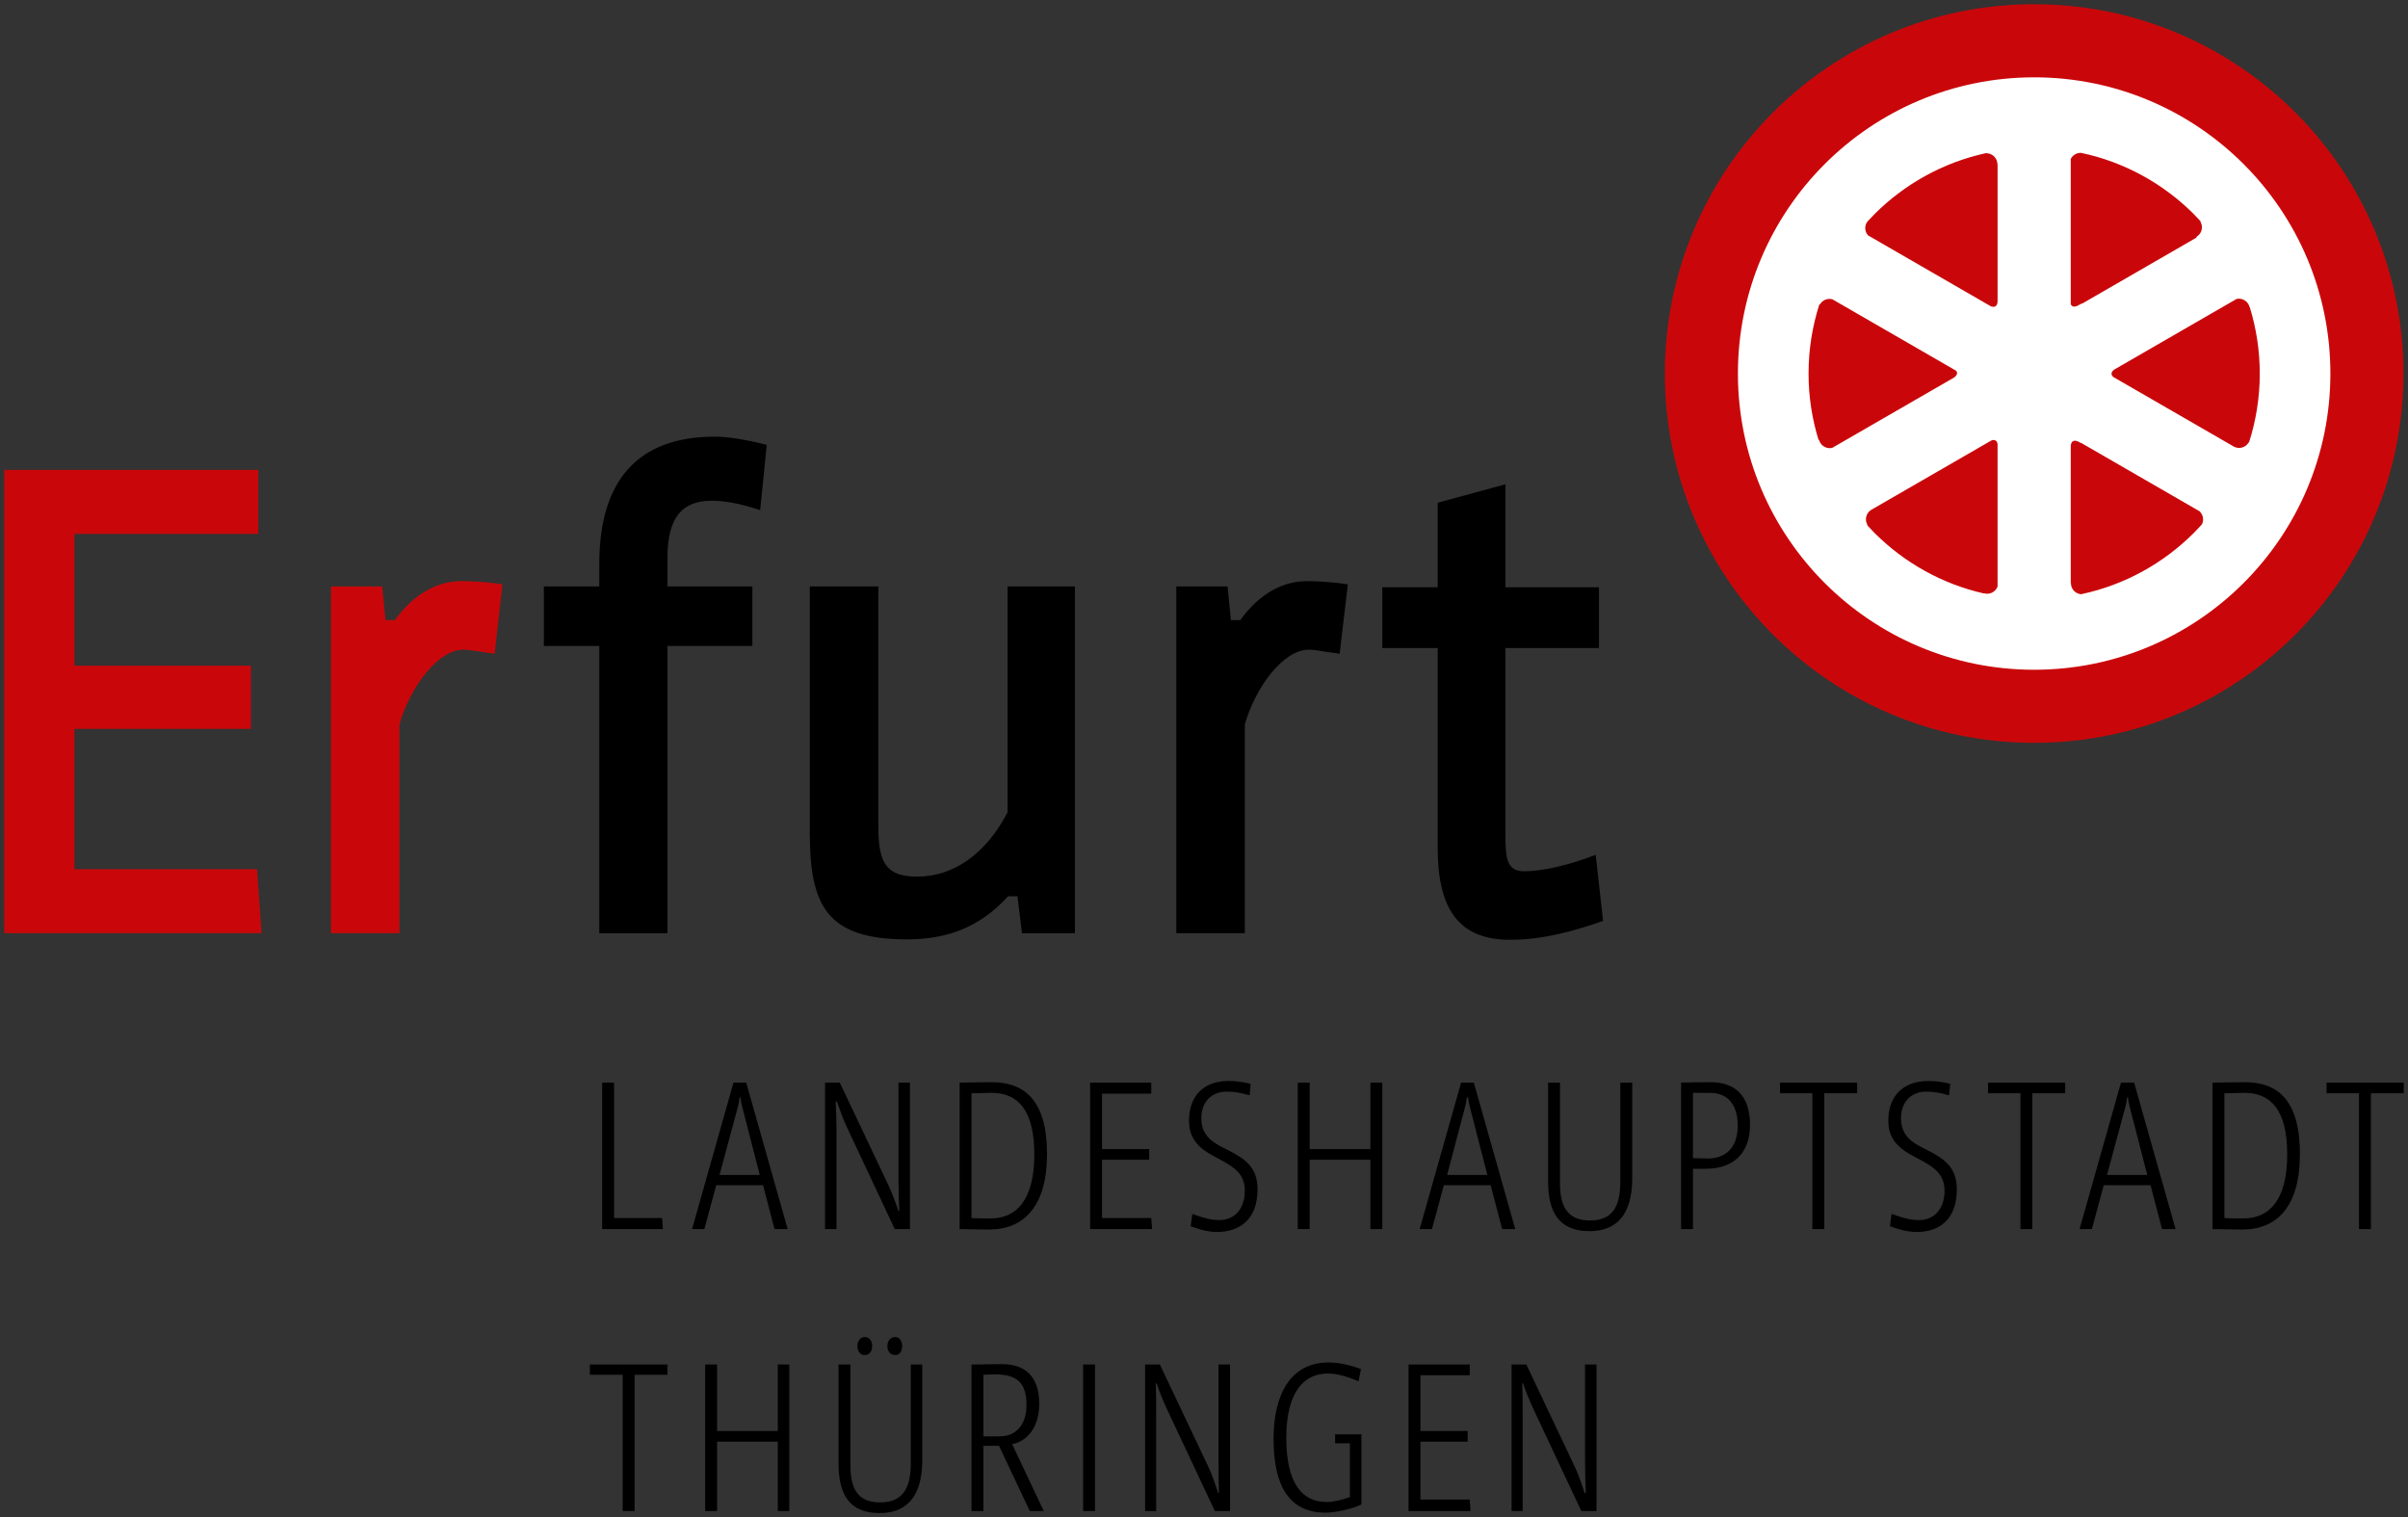
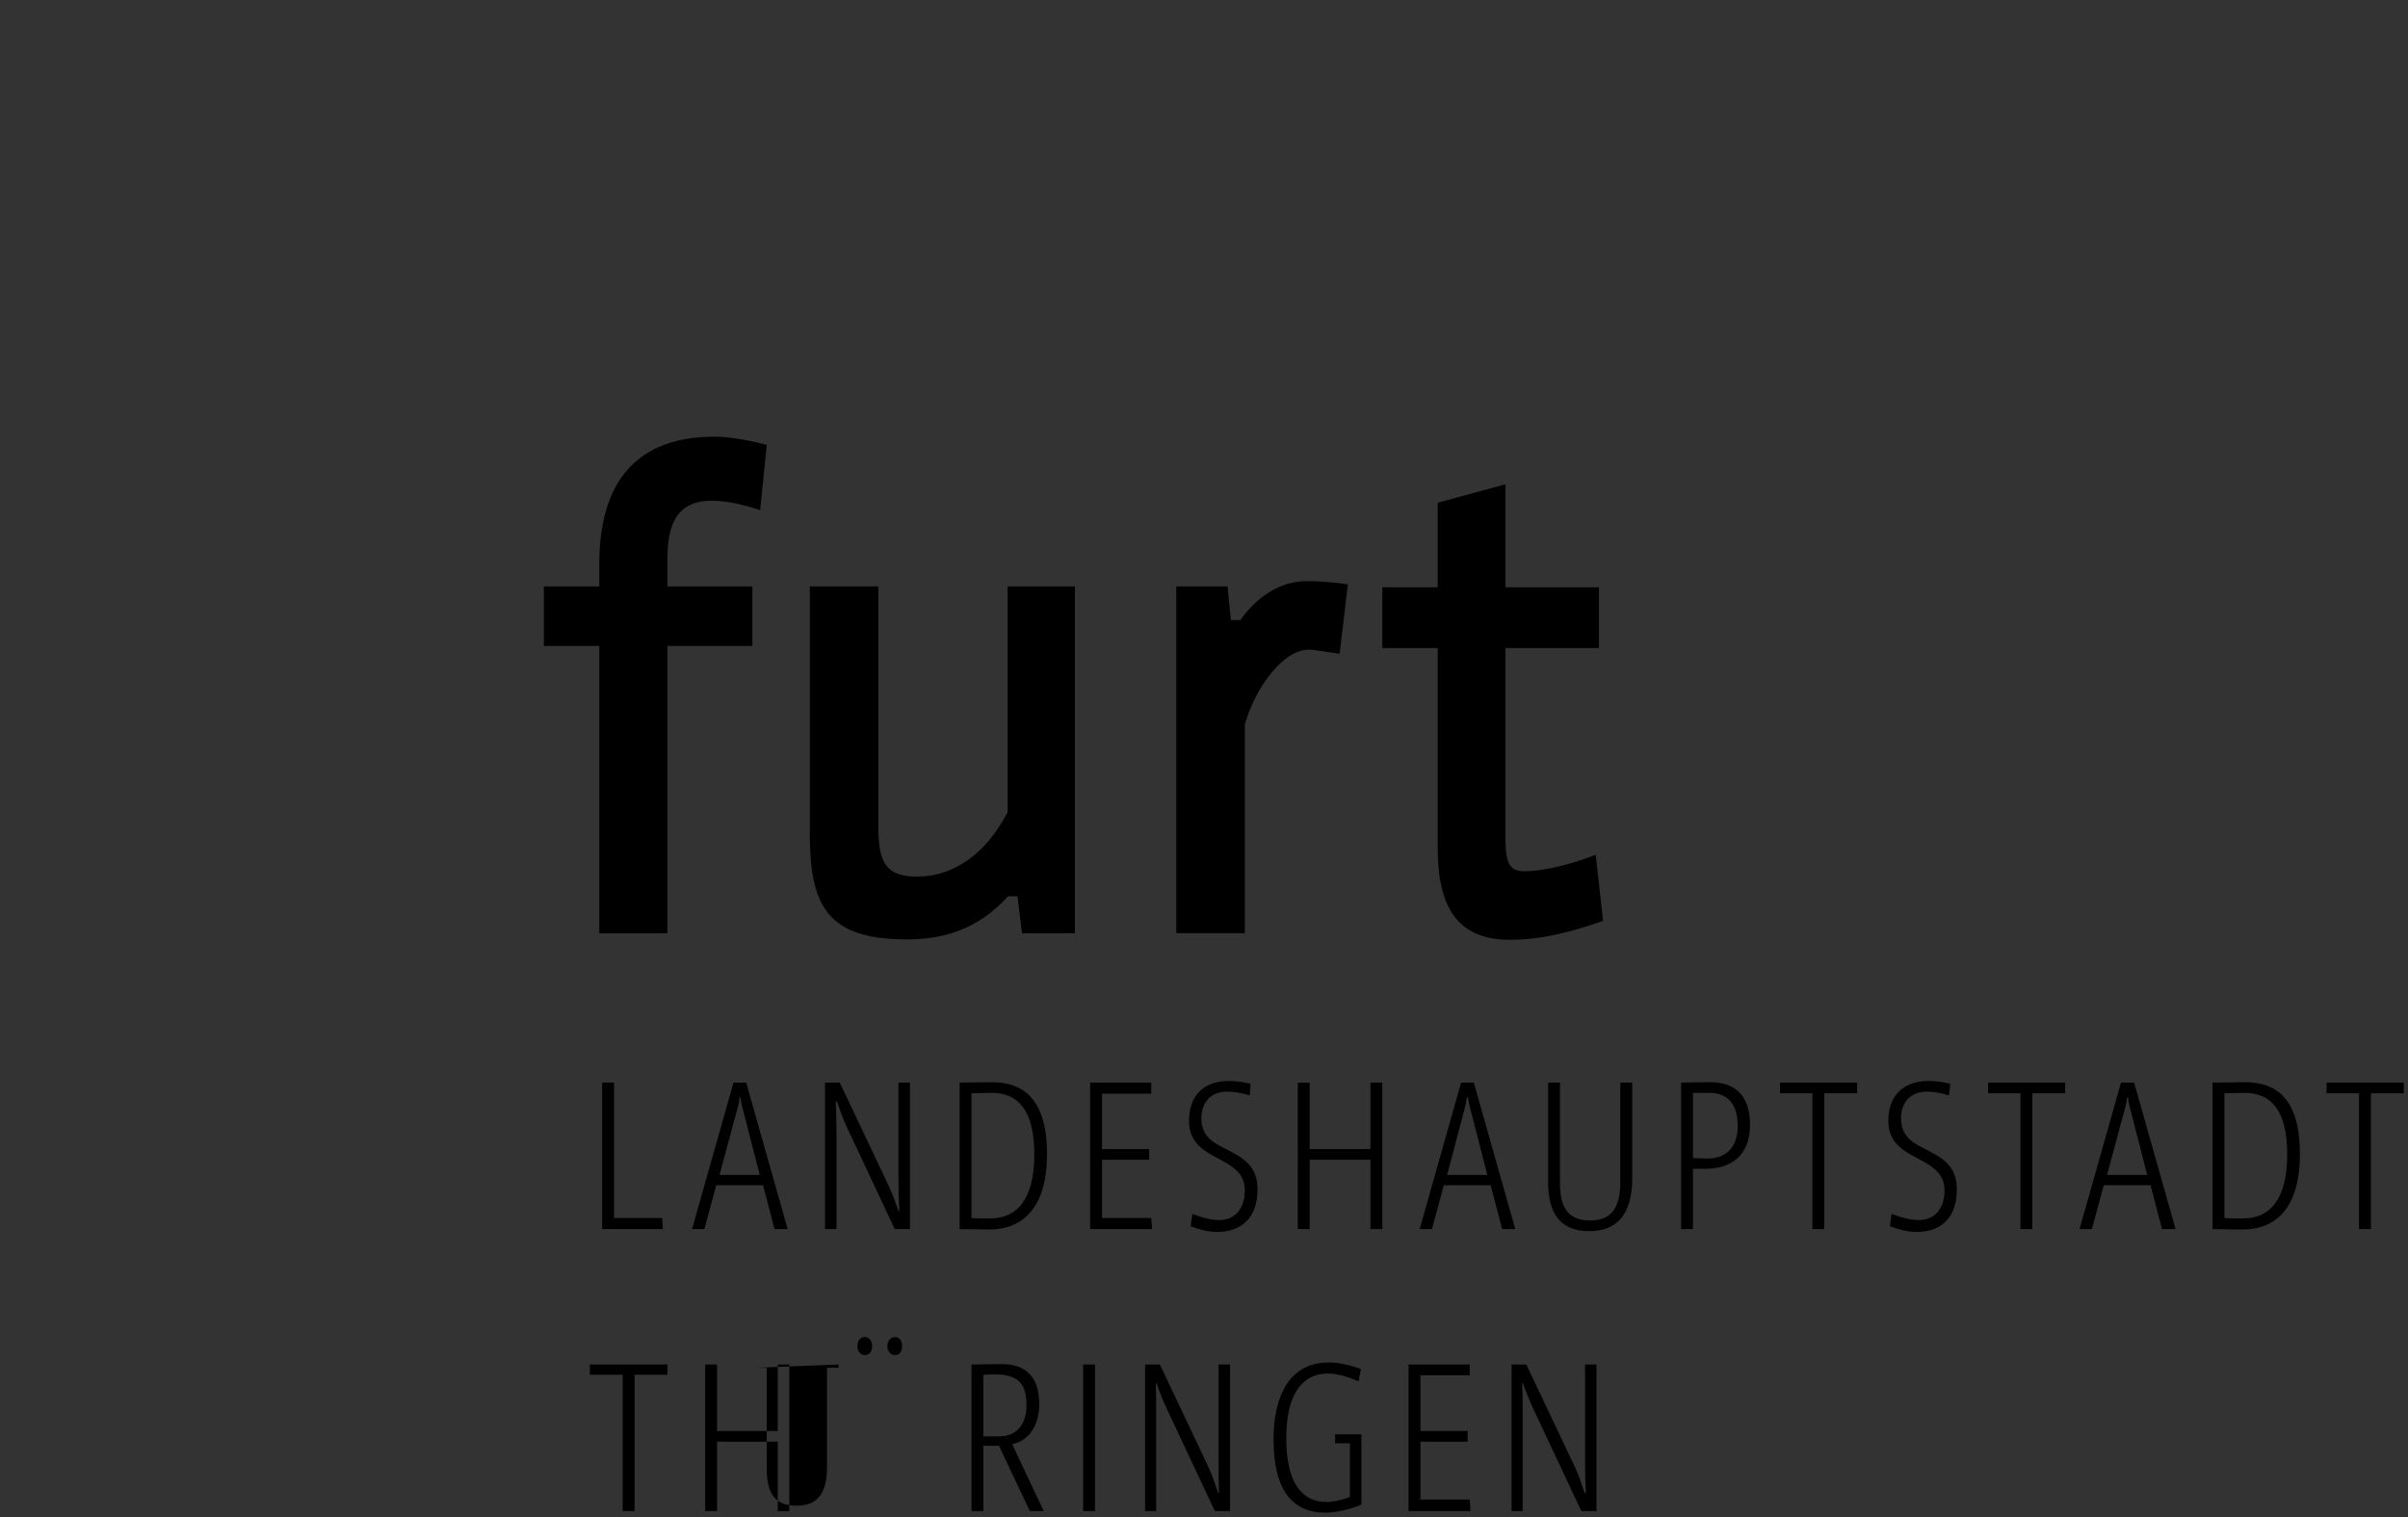
<svg xmlns="http://www.w3.org/2000/svg" version="1.1" width="566.719" height="357.109" id="svg3256">
  <rect width="100%" height="100%" fill="#333333" stroke="none" />
  <defs id="defs3258" />
  <g transform="translate(-142.355,-319.522)" id="layer1">
-     <path d="m 708.002,407.435 c 0,48.002 -38.907,86.917 -86.909,86.917 -48.005,0 -86.917,-38.915 -86.917,-86.917 0,-48.002 38.911,-86.913 86.917,-86.913 48.002,0 86.909,38.911 86.909,86.913" id="path66" style="fill:#c9070a;fill-opacity:1;fill-rule:nonzero;stroke:none" />
-     <path d="m 632.115,459.376 c -1.329,-0.124 -2.368,-1.229 -2.368,-2.585 l -0.043,0.008 0,-32.351 c 0.209,-2.225 2.345,-0.664 2.345,-0.664 l 0,-0.081 28.106,16.226 -0.019,0.058 c 0.769,0.807 0.912,1.974 0.452,2.925 -0.63,0.707 -1.283,1.399 -1.951,2.067 -7.151,7.143 -16.284,12.239 -26.522,14.399 m -50.312,-16.234 0.046,-0.097 c -0.719,-1.244 -0.297,-2.828 0.935,-3.554 l 28.295,-16.334 c 0.923,-0.297 1.279,0.247 1.402,0.819 l 0,33.591 c -0.479,1.271 -1.854,1.978 -3.18,1.584 l -0.003,0.054 c -9.921,-2.248 -18.78,-7.263 -25.753,-14.229 -0.595,-0.599 -1.178,-1.209 -1.742,-1.835 m -11.269,-51.969 0.135,-0.007 c 0.607,-1.043 1.82,-1.503 2.936,-1.205 l 29.141,16.825 c 0.502,0.676 -0.035,1.252 -0.51,1.596 l -28.681,16.554 c -1.387,0.313 -2.77,-0.549 -3.102,-1.936 l -0.112,0.043 c -1.518,-4.93 -2.345,-10.164 -2.345,-15.608 0,-5.683 0.896,-11.142 2.538,-16.261 m 39.27,-35.624 0.027,0.035 c 1.441,0 2.612,1.167 2.612,2.608 l 0.039,-0.007 0,32.398 c -0.151,1.298 -0.966,1.256 -1.599,1.016 l -28.898,-16.686 c -0.792,-0.904 -0.85,-2.218 -0.193,-3.179 0.576,-0.626 1.151,-1.24 1.754,-1.847 7.093,-7.078 16.133,-12.142 26.259,-14.337 m 50.47,16.064 -0.046,0.093 c 0.722,1.248 0.29,2.843 -0.958,3.566 l 0.101,0.12 -26.896,15.53 c -0.162,0.015 -0.398,0.112 -0.734,0.317 -1.244,0.765 -1.8,0.421 -2.036,-0.12 l 0,-34.202 c 0.464,-0.916 1.429,-1.468 2.445,-1.418 10.226,2.163 19.347,7.259 26.487,14.387 0.556,0.564 1.101,1.14 1.638,1.727 m 13.912,35.821 c 0,5.66 -0.889,11.103 -2.527,16.207 l -0.081,0.004 c -0.699,1.205 -2.21,1.634 -3.431,1.016 l -28.469,-16.434 c -0.726,-0.707 -0.27,-1.321 0.22,-1.704 l 28.843,-16.655 c 1.368,-0.282 2.724,0.572 3.056,1.943 l 0.035,-0.011 c 1.518,4.941 2.353,10.184 2.353,15.635 m -53.095,-69.714 c -38.509,0.004 -69.713,31.208 -69.721,69.713 0.007,38.509 31.212,69.709 69.721,69.717 38.506,-0.007 69.71,-31.208 69.717,-69.717 -0.008,-38.506 -31.212,-69.709 -69.717,-69.713" id="path70" style="fill:#ffffff;fill-opacity:1;fill-rule:nonzero;stroke:none" />
-     <path d="m 143.355,430.118 0,109.042 60.557,0 -1.062,-15.067 -42.979,0 0,-33.031 41.531,0 0,-14.874 -41.531,0 0,-31.003 43.269,0 0,-15.067 -59.785,0 z m 107.593,26.174 c -5.277,0 -10.991,2.658 -15.646,9.175 l -2.221,0 -0.773,-7.92 -12.073,0 0,81.612 16.129,0 0,-49.161 c 2.484,-8.692 9.017,-17.578 15.067,-17.578 1.399,0 4.856,0.657 7.34,0.966 l 1.835,-16.322 c -3.724,-0.618 -7.642,-0.773 -9.658,-0.773 z" id="path74" style="fill:#c9070a;fill-opacity:1;fill-rule:nonzero;stroke:none" />
-     <path d="m 310.539,422.295 c -18.154,0 -27.14,10.392 -27.14,29.941 l 0,5.312 -13.039,0 0,14.004 13.039,0 0,67.608 16.033,0 0,-67.608 19.993,0 0,-14.004 -19.993,0 0,-6.664 c 0,-9.929 3.701,-13.522 10.528,-13.522 2.017,0 5.714,0.359 11.3,2.221 l 1.545,-15.357 c -5.428,-1.395 -9.473,-1.932 -12.266,-1.932 z m 186.115,11.204 -15.936,4.346 0,19.896 -13.039,0 0,14.294 13.039,0 0,47.132 c 0,13.966 4.736,21.538 16.999,21.538 7.912,0 15.252,-2.113 21.924,-4.443 l -1.738,-15.55 c -6.058,2.326 -12.251,3.863 -16.902,3.863 -4.037,0 -4.346,-3.102 -4.346,-8.692 l 0,-43.849 22.021,0 0,-14.294 -22.021,0 0,-24.242 z m -46.746,22.794 c -5.277,0 -10.991,2.658 -15.646,9.175 l -2.221,0 -0.773,-7.92 -12.073,0 0,81.612 16.129,0 0,-49.161 c 2.488,-8.692 9.017,-17.578 15.067,-17.578 1.399,0 4.763,0.657 7.244,0.966 l 1.932,-16.322 c -3.716,-0.618 -7.638,-0.773 -9.658,-0.773 z m -116.962,1.256 0,58.046 c 0,17.223 4.114,25.015 22.89,25.015 8.38,0 16.62,-2.229 23.759,-10.141 l 2.221,0 1.062,8.692 12.459,0 0,-81.612 -15.84,0 0,53.12 c -4.968,9.623 -12.56,15.163 -21.248,15.163 -7.294,0 -9.175,-3.149 -9.175,-11.687 l 0,-56.597 -16.129,0 z m 98.611,116.382 c -5.98,0 -9.369,3.539 -9.369,9.369 0,5.834 4.389,7.503 8.113,9.562 2.697,1.518 5.022,3.176 5.022,6.857 0,4.265 -2.36,6.954 -5.988,6.954 -1.862,0 -3.535,-0.417 -6.374,-1.449 l -0.386,2.897 c 1.912,0.738 4.118,1.352 6.181,1.352 5.293,0 9.562,-2.886 9.562,-10.045 0,-5.347 -3.183,-7.263 -6.857,-9.175 -2.894,-1.472 -6.374,-2.878 -6.374,-7.533 0,-3.728 2.26,-6.278 5.988,-6.278 1.572,0 3.203,0.236 5.409,0.869 l 0.193,-2.704 c -1.711,-0.444 -3.45,-0.676 -5.119,-0.676 z m 164.673,0 c -5.98,0 -9.465,3.539 -9.465,9.369 0,5.834 4.485,7.503 8.21,9.562 2.697,1.518 5.022,3.176 5.022,6.857 0,4.265 -2.357,6.954 -5.988,6.954 -1.862,0 -3.628,-0.417 -6.471,-1.449 l -0.386,2.897 c 1.908,0.738 4.219,1.352 6.278,1.352 5.293,0 9.465,-2.886 9.465,-10.045 0,-5.347 -3.183,-7.263 -6.857,-9.175 -2.89,-1.472 -6.278,-2.878 -6.278,-7.533 0,-3.728 2.256,-6.278 5.988,-6.278 1.565,0 3.11,0.236 5.312,0.869 l 0.29,-2.704 c -1.719,-0.444 -3.454,-0.676 -5.119,-0.676 z m -220.498,0.29 c -1.472,0 -6.506,0.097 -7.533,0.097 l 0,34.48 c 0.981,0 5.629,0.097 6.954,0.097 8.186,0 13.618,-5.47 13.618,-17.771 0,-12.648 -5.297,-16.902 -13.039,-16.902 z m 169.213,0 c -1.178,0 -5.973,0.05 -6.954,0.097 l 0,34.48 2.801,0 0,-14.198 c 1.124,0 1.673,0 2.897,0 6.324,0 10.528,-3.326 10.528,-10.334 0,-6.815 -3.434,-10.045 -9.272,-10.045 z m 125.751,0 c -1.472,0 -6.599,0.097 -7.63,0.097 l 0,34.48 c 0.981,0 5.729,0.097 7.051,0.097 8.19,0 13.522,-5.47 13.522,-17.771 0,-12.648 -5.196,-16.902 -12.942,-16.902 z m -386.62,0.097 0,34.48 14.294,0 -0.193,-2.608 -11.3,0 0,-31.872 -2.801,0 z m 30.906,0 -9.755,34.48 2.897,0 2.801,-10.334 11.01,0 2.704,10.334 3.091,0 -9.755,-34.48 -2.994,0 z m 21.538,0 0,34.48 2.704,0 0,-23.276 c 0,-2.306 -0.093,-4.555 -0.193,-6.761 l 0.29,0 c 0.684,2.009 1.391,3.975 2.318,5.988 l 11.3,24.049 3.574,0 0,-34.48 -2.704,0 0,22.407 c 0,3.183 0.097,5.571 0.193,7.823 l -0.193,0 c -0.688,-2.009 -1.437,-4.122 -2.415,-6.181 l -11.397,-24.049 -3.477,0 z m 62.392,0 0,34.48 14.584,0 -0.193,-2.608 -11.59,0 0,-13.715 11.107,0 0,-2.511 -11.107,0 0,-13.039 11.59,0 0,-2.608 -14.391,0 z m 48.871,0 0,34.48 2.801,0 0,-16.322 14.294,0 0,16.322 2.801,0 0,-34.48 -2.801,0 0,15.646 -14.294,0 0,-15.646 -2.801,0 z m 38.44,0 -9.755,34.48 2.897,0 2.801,-10.334 11.01,0 2.704,10.334 3.091,0 -9.755,-34.48 -2.994,0 z m 20.476,0 0,23.276 c 0,7.108 2.496,11.687 9.755,11.687 6.316,0 10.045,-3.832 10.045,-12.459 l 0,-22.504 -2.801,0 0,23.276 c 0,6.316 -2.148,9.175 -7.147,9.175 -5.447,0 -7.051,-3.492 -7.051,-8.789 l 0,-23.663 -2.801,0 z m 54.569,0 0,2.511 7.63,0 0,31.969 2.801,0 0,-31.969 7.727,0 0,-2.511 -18.158,0 z m 48.967,0 0,2.511 7.63,0 0,31.969 2.801,0 0,-31.969 7.727,0 0,-2.511 -18.158,0 z m 31.293,0 -9.755,34.48 2.897,0 2.801,-10.334 11.01,0 2.704,10.334 3.187,0 -9.755,-34.48 -3.091,0 z m 48.388,0 0,2.511 7.63,0 0,31.969 2.801,0 0,-31.969 7.727,0 0,-2.511 -18.158,0 z m -314.183,2.415 c 6.274,0 10.045,4.145 10.045,14.487 0,10.69 -4.157,15.067 -10.334,15.067 -0.541,0 -3.952,-0.007 -4.443,-0.097 l 0,-29.361 c 0.491,0 4.049,-0.097 4.733,-0.097 z m 165.06,0 3.96,0 c 3.925,0 6.568,2.384 6.568,7.727 0,5.397 -3.029,7.68 -6.954,7.727 -0.39,0 -2.349,-0.05 -3.574,-0.097 l 0,-15.357 z m 129.807,0 c 6.274,0 10.045,4.145 10.045,14.487 0,10.69 -4.157,15.067 -10.334,15.067 -0.541,0 -3.948,-0.007 -4.443,-0.097 l 0,-29.361 c 0.494,0 4.041,-0.097 4.733,-0.097 z m -354.169,1.062 0.193,0 c 0.097,0.692 0.189,1.441 0.386,2.125 l 4.153,16.129 -9.465,0 4.346,-16.129 c 0.197,-0.684 0.286,-1.433 0.386,-2.125 z m 171.144,0 0.29,0 c 0.097,0.692 0.193,1.441 0.386,2.125 l 4.153,16.129 -9.465,0 4.25,-16.129 c 0.197,-0.684 0.29,-1.433 0.386,-2.125 z m 155.401,0 0.193,0 c 0.097,0.692 0.193,1.441 0.386,2.125 l 4.153,16.129 -9.465,0 4.346,-16.129 c 0.193,-0.684 0.282,-1.433 0.386,-2.125 z m -297.088,56.404 c -0.981,0 -1.738,0.854 -1.738,2.125 0,1.325 0.757,2.125 1.738,2.125 0.981,0 1.738,-0.8 1.738,-2.125 0,-1.271 -0.757,-2.125 -1.738,-2.125 z m 7.147,0 c -1.032,0 -1.835,0.854 -1.835,2.125 0,1.325 0.804,2.125 1.835,2.125 0.977,0 1.642,-0.8 1.642,-2.125 0,-1.271 -0.711,-2.125 -1.642,-2.125 z m 101.991,5.988 c -9.114,0 -12.942,7.815 -12.942,17.964 0,10.74 3.438,17.385 12.266,17.385 2.248,0 6.44,-0.904 8.403,-1.932 l 0,-16.516 -6.181,0 0,2.125 3.477,0 0,12.652 c -2.256,0.788 -3.886,1.159 -5.505,1.159 -5.88,0 -9.465,-4.624 -9.465,-15.067 0,-10.925 4.219,-15.163 9.755,-15.163 2.106,0 4.396,0.607 7.244,1.835 l 0.58,-2.897 c -2.847,-1.028 -5.324,-1.545 -7.63,-1.545 z m -76.88,0.386 c -2.743,0 -4.941,0.097 -7.147,0.097 l 0,34.48 2.801,0 0,-15.357 3.67,0 7.244,15.357 3.284,0 -7.437,-15.743 c 3.577,-0.688 6.374,-3.971 6.374,-9.465 0,-6.714 -3.547,-9.369 -8.789,-9.369 z m -96.969,0.097 0,2.415 7.727,0 0,32.065 2.801,0 0,-32.065 7.727,0 0,-2.415 -18.254,0 z m 27.14,0 0,34.48 2.801,0 0,-16.322 14.294,0 0,16.322 2.704,0 0,-34.48 -2.704,0 0,15.646 -14.294,0 0,-15.646 -2.801,0 z m 31.389,0 0,23.276 c 0,7.105 2.403,11.687 9.658,11.687 6.324,0 10.045,-3.829 10.045,-12.459 l 0,-22.504 -2.704,0 0,23.276 c 0,6.316 -2.241,9.175 -7.244,9.175 -5.44,0 -6.954,-3.492 -6.954,-8.789 l 0,-23.663 -2.801,0 z m 57.563,0 0,34.48 2.801,0 0,-34.48 -2.801,0 z m 14.584,0 0,34.48 2.608,0 0,-23.276 c 0,-2.306 0,-4.555 -0.097,-6.761 l 0.193,0 c 0.684,2.005 1.484,3.975 2.415,5.988 l 11.3,24.049 3.574,0 0,-34.48 -2.704,0 0,22.407 c 0,3.183 0,5.571 0.097,7.823 l -0.193,0 c -0.684,-2.005 -1.337,-4.122 -2.318,-6.181 l -11.397,-24.049 -3.477,0 z m 62.006,0 0,34.48 14.584,0 -0.193,-2.704 -11.59,0 0,-13.618 11.107,0 0,-2.511 -11.107,0 0,-13.135 11.59,0 0,-2.511 -14.391,0 z m 24.242,0 0,34.48 2.608,0 0,-23.276 c 0,-2.306 0,-4.555 -0.097,-6.761 l 0.193,0 c 0.692,2.005 1.487,3.975 2.415,5.988 l 11.3,24.049 3.574,0 0,-34.48 -2.704,0 0,22.407 c 0,3.183 0.093,5.571 0.193,7.823 l -0.29,0 c -0.68,-2.005 -1.333,-4.122 -2.318,-6.181 l -11.397,-24.049 -3.477,0 z m -121.694,2.318 c 5.297,0 7.533,1.901 7.533,7.244 0,4.358 -2.256,7.34 -6.278,7.34 -1.472,0 -2.731,0.054 -3.863,0 l 0,-14.487 c 0.838,0 1.727,-0.097 2.608,-0.097 z" id="path192" style="fill:#000000;fill-opacity:1;fill-rule:nonzero;stroke:none" />
+     <path d="m 310.539,422.295 c -18.154,0 -27.14,10.392 -27.14,29.941 l 0,5.312 -13.039,0 0,14.004 13.039,0 0,67.608 16.033,0 0,-67.608 19.993,0 0,-14.004 -19.993,0 0,-6.664 c 0,-9.929 3.701,-13.522 10.528,-13.522 2.017,0 5.714,0.359 11.3,2.221 l 1.545,-15.357 c -5.428,-1.395 -9.473,-1.932 -12.266,-1.932 z m 186.115,11.204 -15.936,4.346 0,19.896 -13.039,0 0,14.294 13.039,0 0,47.132 c 0,13.966 4.736,21.538 16.999,21.538 7.912,0 15.252,-2.113 21.924,-4.443 l -1.738,-15.55 c -6.058,2.326 -12.251,3.863 -16.902,3.863 -4.037,0 -4.346,-3.102 -4.346,-8.692 l 0,-43.849 22.021,0 0,-14.294 -22.021,0 0,-24.242 z m -46.746,22.794 c -5.277,0 -10.991,2.658 -15.646,9.175 l -2.221,0 -0.773,-7.92 -12.073,0 0,81.612 16.129,0 0,-49.161 c 2.488,-8.692 9.017,-17.578 15.067,-17.578 1.399,0 4.763,0.657 7.244,0.966 l 1.932,-16.322 c -3.716,-0.618 -7.638,-0.773 -9.658,-0.773 z m -116.962,1.256 0,58.046 c 0,17.223 4.114,25.015 22.89,25.015 8.38,0 16.62,-2.229 23.759,-10.141 l 2.221,0 1.062,8.692 12.459,0 0,-81.612 -15.84,0 0,53.12 c -4.968,9.623 -12.56,15.163 -21.248,15.163 -7.294,0 -9.175,-3.149 -9.175,-11.687 l 0,-56.597 -16.129,0 z m 98.611,116.382 c -5.98,0 -9.369,3.539 -9.369,9.369 0,5.834 4.389,7.503 8.113,9.562 2.697,1.518 5.022,3.176 5.022,6.857 0,4.265 -2.36,6.954 -5.988,6.954 -1.862,0 -3.535,-0.417 -6.374,-1.449 l -0.386,2.897 c 1.912,0.738 4.118,1.352 6.181,1.352 5.293,0 9.562,-2.886 9.562,-10.045 0,-5.347 -3.183,-7.263 -6.857,-9.175 -2.894,-1.472 -6.374,-2.878 -6.374,-7.533 0,-3.728 2.26,-6.278 5.988,-6.278 1.572,0 3.203,0.236 5.409,0.869 l 0.193,-2.704 c -1.711,-0.444 -3.45,-0.676 -5.119,-0.676 z m 164.673,0 c -5.98,0 -9.465,3.539 -9.465,9.369 0,5.834 4.485,7.503 8.21,9.562 2.697,1.518 5.022,3.176 5.022,6.857 0,4.265 -2.357,6.954 -5.988,6.954 -1.862,0 -3.628,-0.417 -6.471,-1.449 l -0.386,2.897 c 1.908,0.738 4.219,1.352 6.278,1.352 5.293,0 9.465,-2.886 9.465,-10.045 0,-5.347 -3.183,-7.263 -6.857,-9.175 -2.89,-1.472 -6.278,-2.878 -6.278,-7.533 0,-3.728 2.256,-6.278 5.988,-6.278 1.565,0 3.11,0.236 5.312,0.869 l 0.29,-2.704 c -1.719,-0.444 -3.454,-0.676 -5.119,-0.676 z m -220.498,0.29 c -1.472,0 -6.506,0.097 -7.533,0.097 l 0,34.48 c 0.981,0 5.629,0.097 6.954,0.097 8.186,0 13.618,-5.47 13.618,-17.771 0,-12.648 -5.297,-16.902 -13.039,-16.902 z m 169.213,0 c -1.178,0 -5.973,0.05 -6.954,0.097 l 0,34.48 2.801,0 0,-14.198 c 1.124,0 1.673,0 2.897,0 6.324,0 10.528,-3.326 10.528,-10.334 0,-6.815 -3.434,-10.045 -9.272,-10.045 z m 125.751,0 c -1.472,0 -6.599,0.097 -7.63,0.097 l 0,34.48 c 0.981,0 5.729,0.097 7.051,0.097 8.19,0 13.522,-5.47 13.522,-17.771 0,-12.648 -5.196,-16.902 -12.942,-16.902 z m -386.62,0.097 0,34.48 14.294,0 -0.193,-2.608 -11.3,0 0,-31.872 -2.801,0 z m 30.906,0 -9.755,34.48 2.897,0 2.801,-10.334 11.01,0 2.704,10.334 3.091,0 -9.755,-34.48 -2.994,0 z m 21.538,0 0,34.48 2.704,0 0,-23.276 c 0,-2.306 -0.093,-4.555 -0.193,-6.761 l 0.29,0 c 0.684,2.009 1.391,3.975 2.318,5.988 l 11.3,24.049 3.574,0 0,-34.48 -2.704,0 0,22.407 c 0,3.183 0.097,5.571 0.193,7.823 l -0.193,0 c -0.688,-2.009 -1.437,-4.122 -2.415,-6.181 l -11.397,-24.049 -3.477,0 z m 62.392,0 0,34.48 14.584,0 -0.193,-2.608 -11.59,0 0,-13.715 11.107,0 0,-2.511 -11.107,0 0,-13.039 11.59,0 0,-2.608 -14.391,0 z m 48.871,0 0,34.48 2.801,0 0,-16.322 14.294,0 0,16.322 2.801,0 0,-34.48 -2.801,0 0,15.646 -14.294,0 0,-15.646 -2.801,0 z m 38.44,0 -9.755,34.48 2.897,0 2.801,-10.334 11.01,0 2.704,10.334 3.091,0 -9.755,-34.48 -2.994,0 z m 20.476,0 0,23.276 c 0,7.108 2.496,11.687 9.755,11.687 6.316,0 10.045,-3.832 10.045,-12.459 l 0,-22.504 -2.801,0 0,23.276 c 0,6.316 -2.148,9.175 -7.147,9.175 -5.447,0 -7.051,-3.492 -7.051,-8.789 l 0,-23.663 -2.801,0 z m 54.569,0 0,2.511 7.63,0 0,31.969 2.801,0 0,-31.969 7.727,0 0,-2.511 -18.158,0 z m 48.967,0 0,2.511 7.63,0 0,31.969 2.801,0 0,-31.969 7.727,0 0,-2.511 -18.158,0 z m 31.293,0 -9.755,34.48 2.897,0 2.801,-10.334 11.01,0 2.704,10.334 3.187,0 -9.755,-34.48 -3.091,0 z m 48.388,0 0,2.511 7.63,0 0,31.969 2.801,0 0,-31.969 7.727,0 0,-2.511 -18.158,0 z m -314.183,2.415 c 6.274,0 10.045,4.145 10.045,14.487 0,10.69 -4.157,15.067 -10.334,15.067 -0.541,0 -3.952,-0.007 -4.443,-0.097 l 0,-29.361 c 0.491,0 4.049,-0.097 4.733,-0.097 z m 165.06,0 3.96,0 c 3.925,0 6.568,2.384 6.568,7.727 0,5.397 -3.029,7.68 -6.954,7.727 -0.39,0 -2.349,-0.05 -3.574,-0.097 l 0,-15.357 z m 129.807,0 c 6.274,0 10.045,4.145 10.045,14.487 0,10.69 -4.157,15.067 -10.334,15.067 -0.541,0 -3.948,-0.007 -4.443,-0.097 l 0,-29.361 c 0.494,0 4.041,-0.097 4.733,-0.097 z m -354.169,1.062 0.193,0 c 0.097,0.692 0.189,1.441 0.386,2.125 l 4.153,16.129 -9.465,0 4.346,-16.129 c 0.197,-0.684 0.286,-1.433 0.386,-2.125 z m 171.144,0 0.29,0 c 0.097,0.692 0.193,1.441 0.386,2.125 l 4.153,16.129 -9.465,0 4.25,-16.129 c 0.197,-0.684 0.29,-1.433 0.386,-2.125 z m 155.401,0 0.193,0 c 0.097,0.692 0.193,1.441 0.386,2.125 l 4.153,16.129 -9.465,0 4.346,-16.129 c 0.193,-0.684 0.282,-1.433 0.386,-2.125 z m -297.088,56.404 c -0.981,0 -1.738,0.854 -1.738,2.125 0,1.325 0.757,2.125 1.738,2.125 0.981,0 1.738,-0.8 1.738,-2.125 0,-1.271 -0.757,-2.125 -1.738,-2.125 z m 7.147,0 c -1.032,0 -1.835,0.854 -1.835,2.125 0,1.325 0.804,2.125 1.835,2.125 0.977,0 1.642,-0.8 1.642,-2.125 0,-1.271 -0.711,-2.125 -1.642,-2.125 z m 101.991,5.988 c -9.114,0 -12.942,7.815 -12.942,17.964 0,10.74 3.438,17.385 12.266,17.385 2.248,0 6.44,-0.904 8.403,-1.932 l 0,-16.516 -6.181,0 0,2.125 3.477,0 0,12.652 c -2.256,0.788 -3.886,1.159 -5.505,1.159 -5.88,0 -9.465,-4.624 -9.465,-15.067 0,-10.925 4.219,-15.163 9.755,-15.163 2.106,0 4.396,0.607 7.244,1.835 l 0.58,-2.897 c -2.847,-1.028 -5.324,-1.545 -7.63,-1.545 z m -76.88,0.386 c -2.743,0 -4.941,0.097 -7.147,0.097 l 0,34.48 2.801,0 0,-15.357 3.67,0 7.244,15.357 3.284,0 -7.437,-15.743 c 3.577,-0.688 6.374,-3.971 6.374,-9.465 0,-6.714 -3.547,-9.369 -8.789,-9.369 z m -96.969,0.097 0,2.415 7.727,0 0,32.065 2.801,0 0,-32.065 7.727,0 0,-2.415 -18.254,0 z m 27.14,0 0,34.48 2.801,0 0,-16.322 14.294,0 0,16.322 2.704,0 0,-34.48 -2.704,0 0,15.646 -14.294,0 0,-15.646 -2.801,0 z m 31.389,0 0,23.276 l 0,-22.504 -2.704,0 0,23.276 c 0,6.316 -2.241,9.175 -7.244,9.175 -5.44,0 -6.954,-3.492 -6.954,-8.789 l 0,-23.663 -2.801,0 z m 57.563,0 0,34.48 2.801,0 0,-34.48 -2.801,0 z m 14.584,0 0,34.48 2.608,0 0,-23.276 c 0,-2.306 0,-4.555 -0.097,-6.761 l 0.193,0 c 0.684,2.005 1.484,3.975 2.415,5.988 l 11.3,24.049 3.574,0 0,-34.48 -2.704,0 0,22.407 c 0,3.183 0,5.571 0.097,7.823 l -0.193,0 c -0.684,-2.005 -1.337,-4.122 -2.318,-6.181 l -11.397,-24.049 -3.477,0 z m 62.006,0 0,34.48 14.584,0 -0.193,-2.704 -11.59,0 0,-13.618 11.107,0 0,-2.511 -11.107,0 0,-13.135 11.59,0 0,-2.511 -14.391,0 z m 24.242,0 0,34.48 2.608,0 0,-23.276 c 0,-2.306 0,-4.555 -0.097,-6.761 l 0.193,0 c 0.692,2.005 1.487,3.975 2.415,5.988 l 11.3,24.049 3.574,0 0,-34.48 -2.704,0 0,22.407 c 0,3.183 0.093,5.571 0.193,7.823 l -0.29,0 c -0.68,-2.005 -1.333,-4.122 -2.318,-6.181 l -11.397,-24.049 -3.477,0 z m -121.694,2.318 c 5.297,0 7.533,1.901 7.533,7.244 0,4.358 -2.256,7.34 -6.278,7.34 -1.472,0 -2.731,0.054 -3.863,0 l 0,-14.487 c 0.838,0 1.727,-0.097 2.608,-0.097 z" id="path192" style="fill:#000000;fill-opacity:1;fill-rule:nonzero;stroke:none" />
  </g>
</svg>